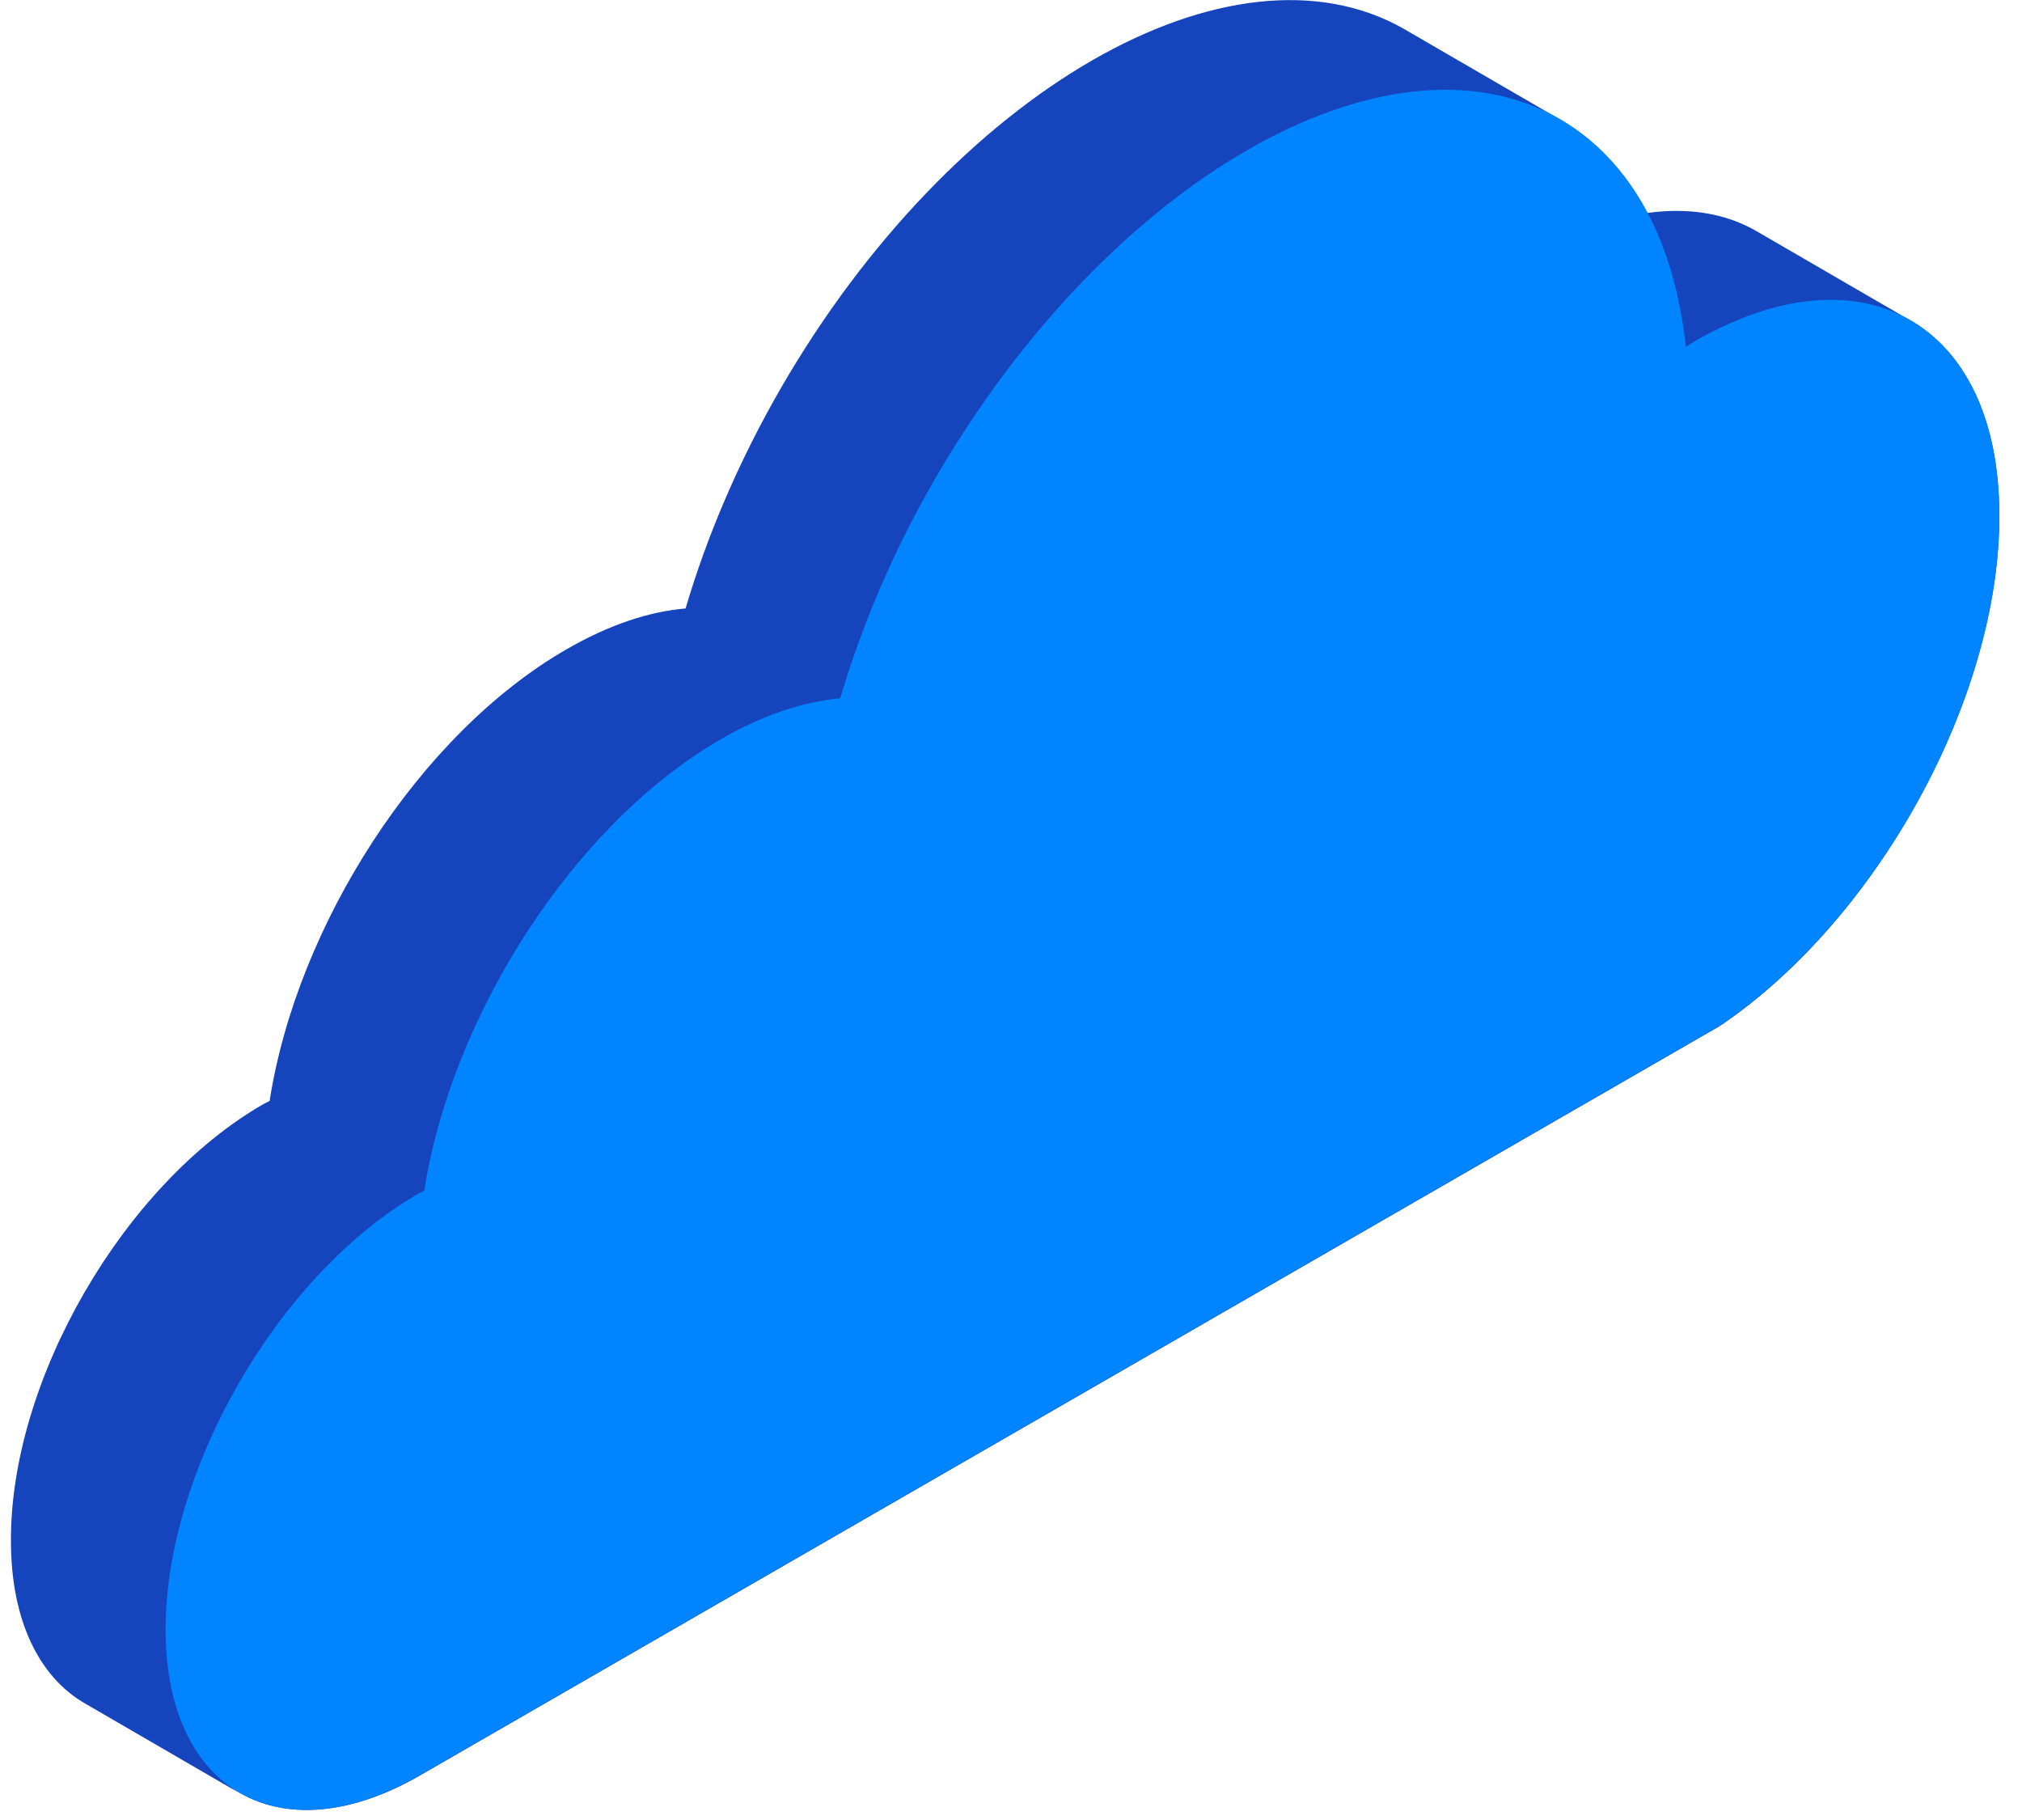
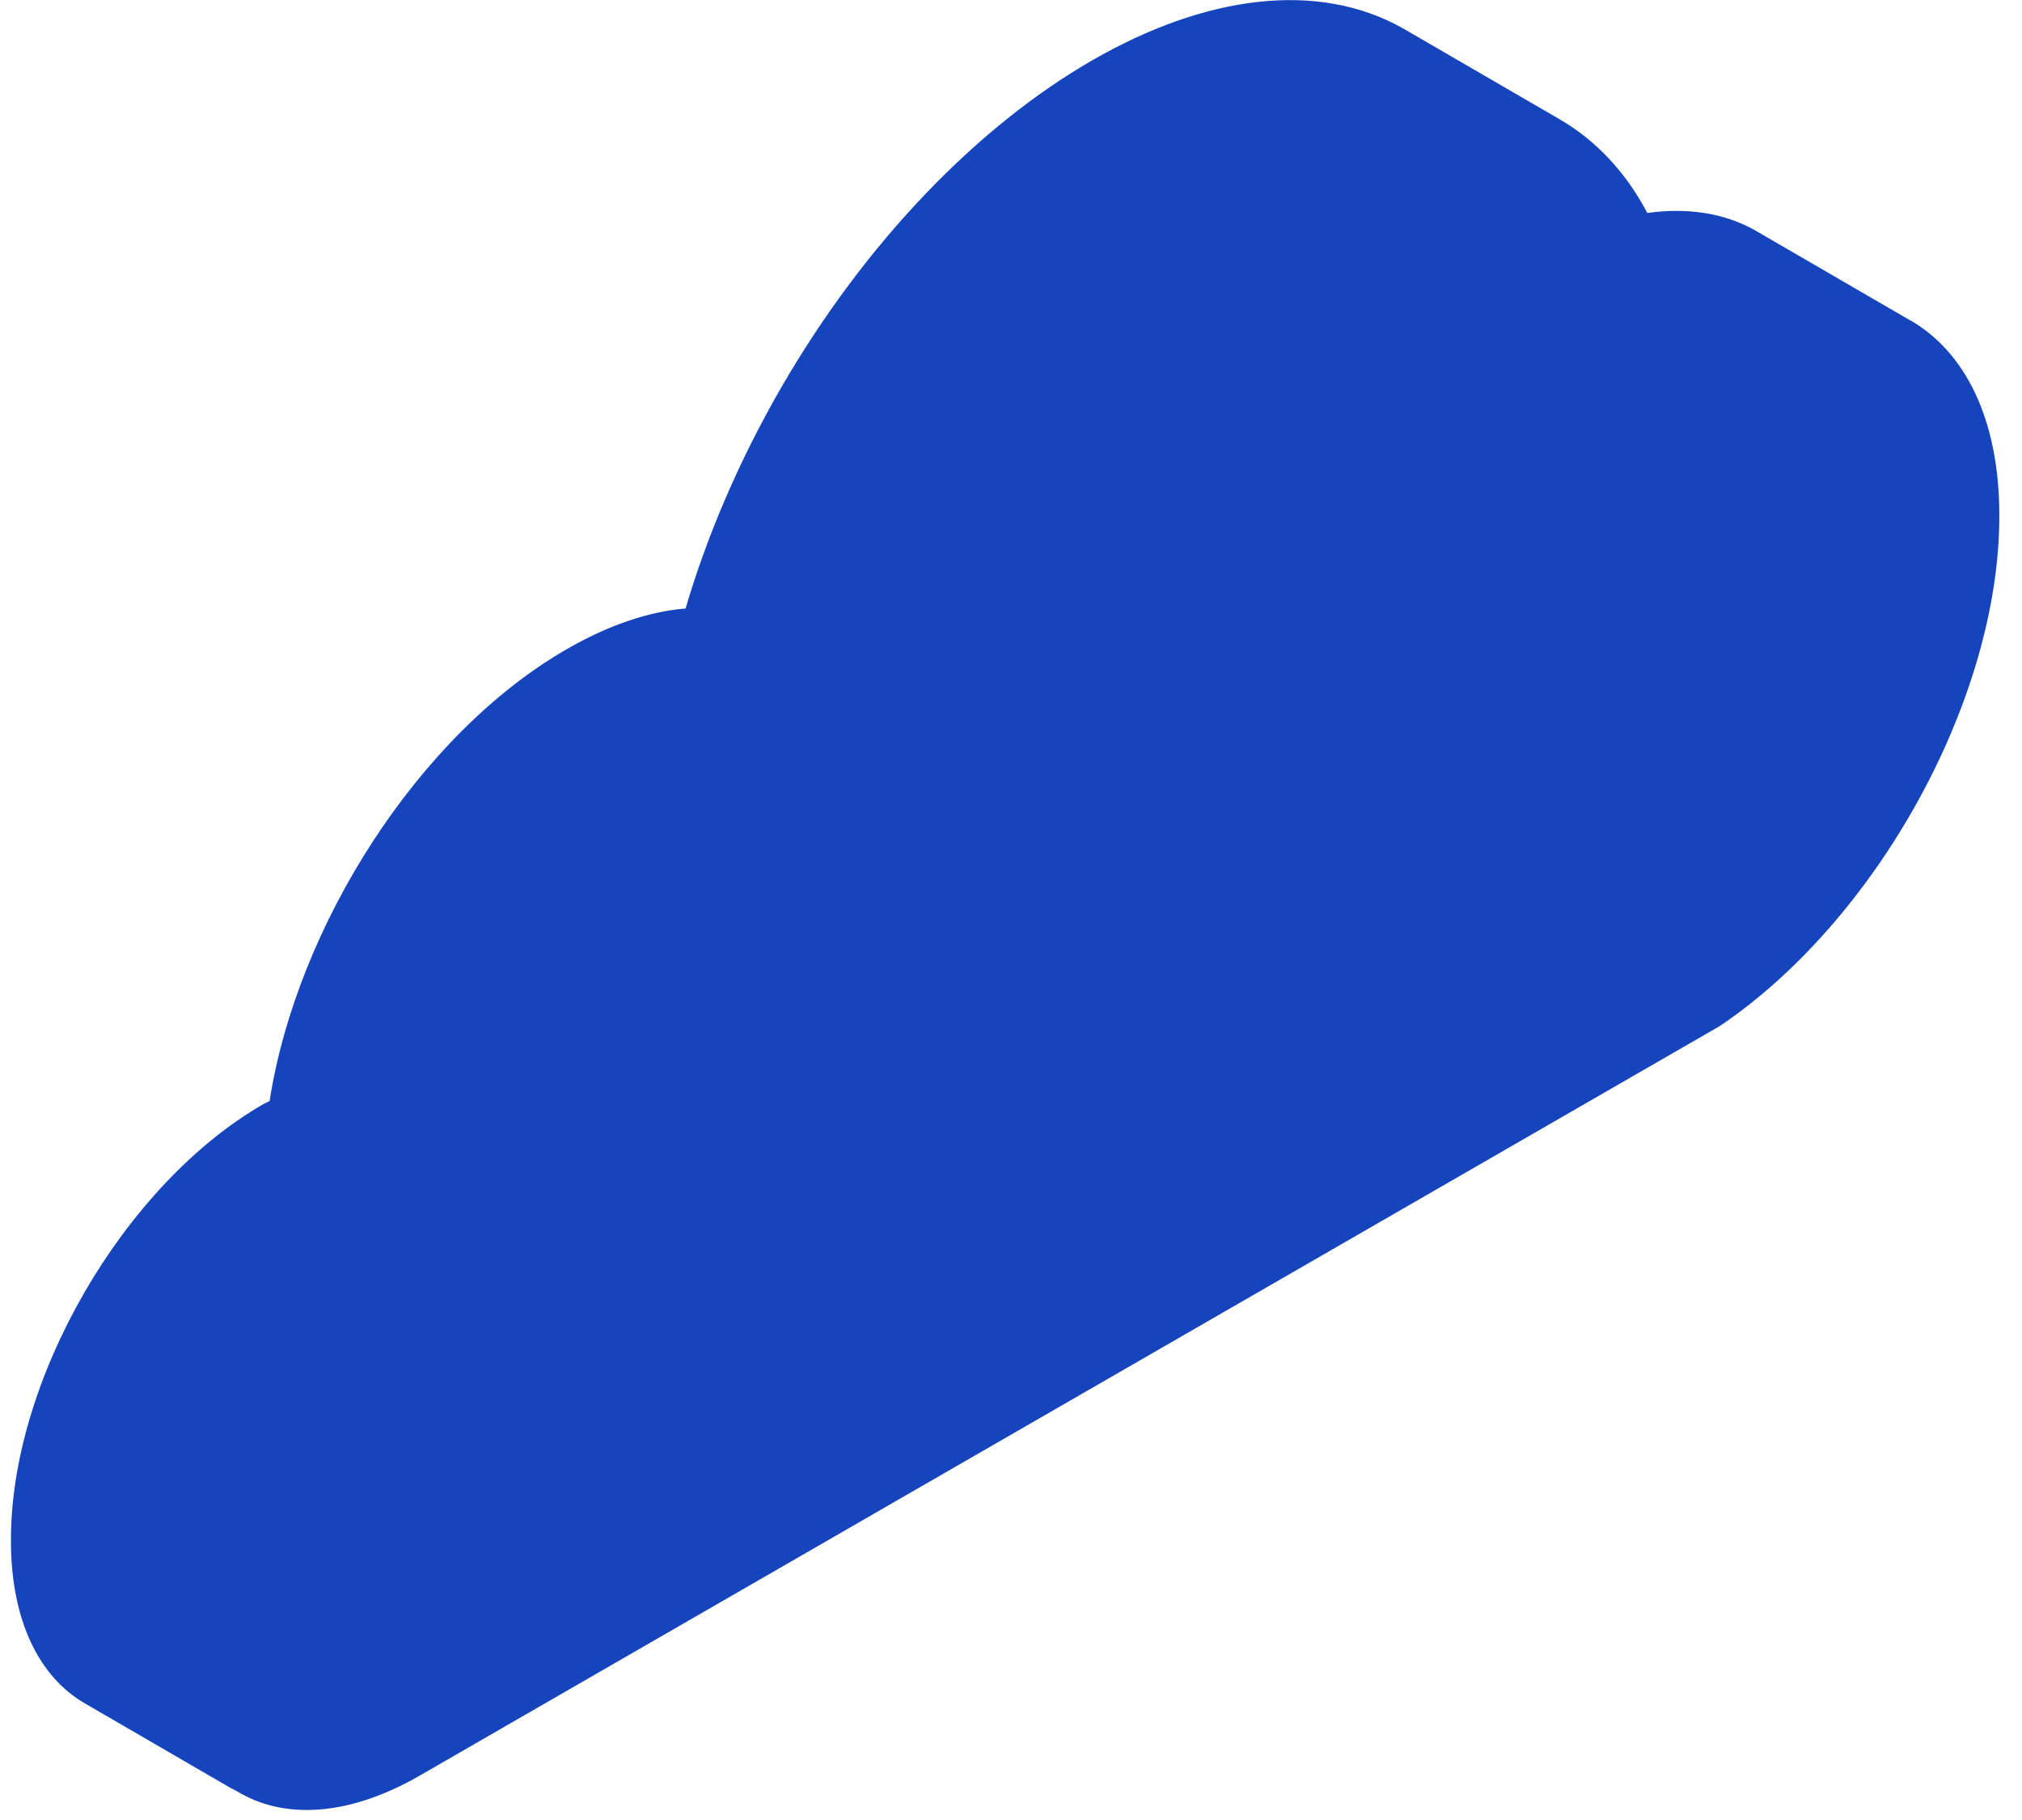
<svg xmlns="http://www.w3.org/2000/svg" width="60" height="54" viewBox="0 0 60 54" fill="none">
  <path d="M7.819 32.757C7.886 32.723 7.932 32.701 8 32.667C8.813 27.454 12.442 21.778 16.816 19.262C18.071 18.539 19.258 18.144 20.343 18.054C20.976 15.91 21.914 13.699 23.168 11.521C25.712 7.12 29.057 3.724 32.403 1.794C35.749 -0.135 39.106 -0.598 41.66 0.858L46.249 3.521C47.368 4.164 48.25 5.123 48.883 6.319C50.104 6.15 51.2 6.33 52.105 6.849L56.694 9.512C56.694 9.512 56.682 9.512 56.682 9.501C58.31 10.438 59.327 12.435 59.327 15.29C59.339 20.74 55.688 27.307 51.031 30.444L12.453 52.684C10.238 53.959 8.248 53.993 6.858 53.034C6.937 53.09 7.016 53.158 7.107 53.203L2.518 50.54C1.172 49.762 0.325 48.092 0.325 45.722C0.302 40.96 3.659 35.149 7.819 32.757Z" fill="#1544BC" />
-   <path d="M37.004 4.457C33.658 6.387 30.312 9.783 27.758 14.184C26.503 16.35 25.565 18.573 24.932 20.717C23.847 20.819 22.66 21.202 21.405 21.924C17.031 24.441 13.402 30.117 12.589 35.33C12.521 35.364 12.476 35.386 12.408 35.42C8.26 37.812 4.902 43.623 4.914 48.374C4.925 53.136 8.305 55.065 12.453 52.673L51.031 30.433C55.688 27.296 59.35 20.728 59.327 15.278C59.316 9.569 55.258 7.256 50.273 10.133C50.194 10.178 50.104 10.246 50.025 10.291C49.697 7.21 48.442 4.762 46.249 3.509C43.706 2.065 40.349 2.528 37.004 4.457Z" fill="#0084FF" />
</svg>